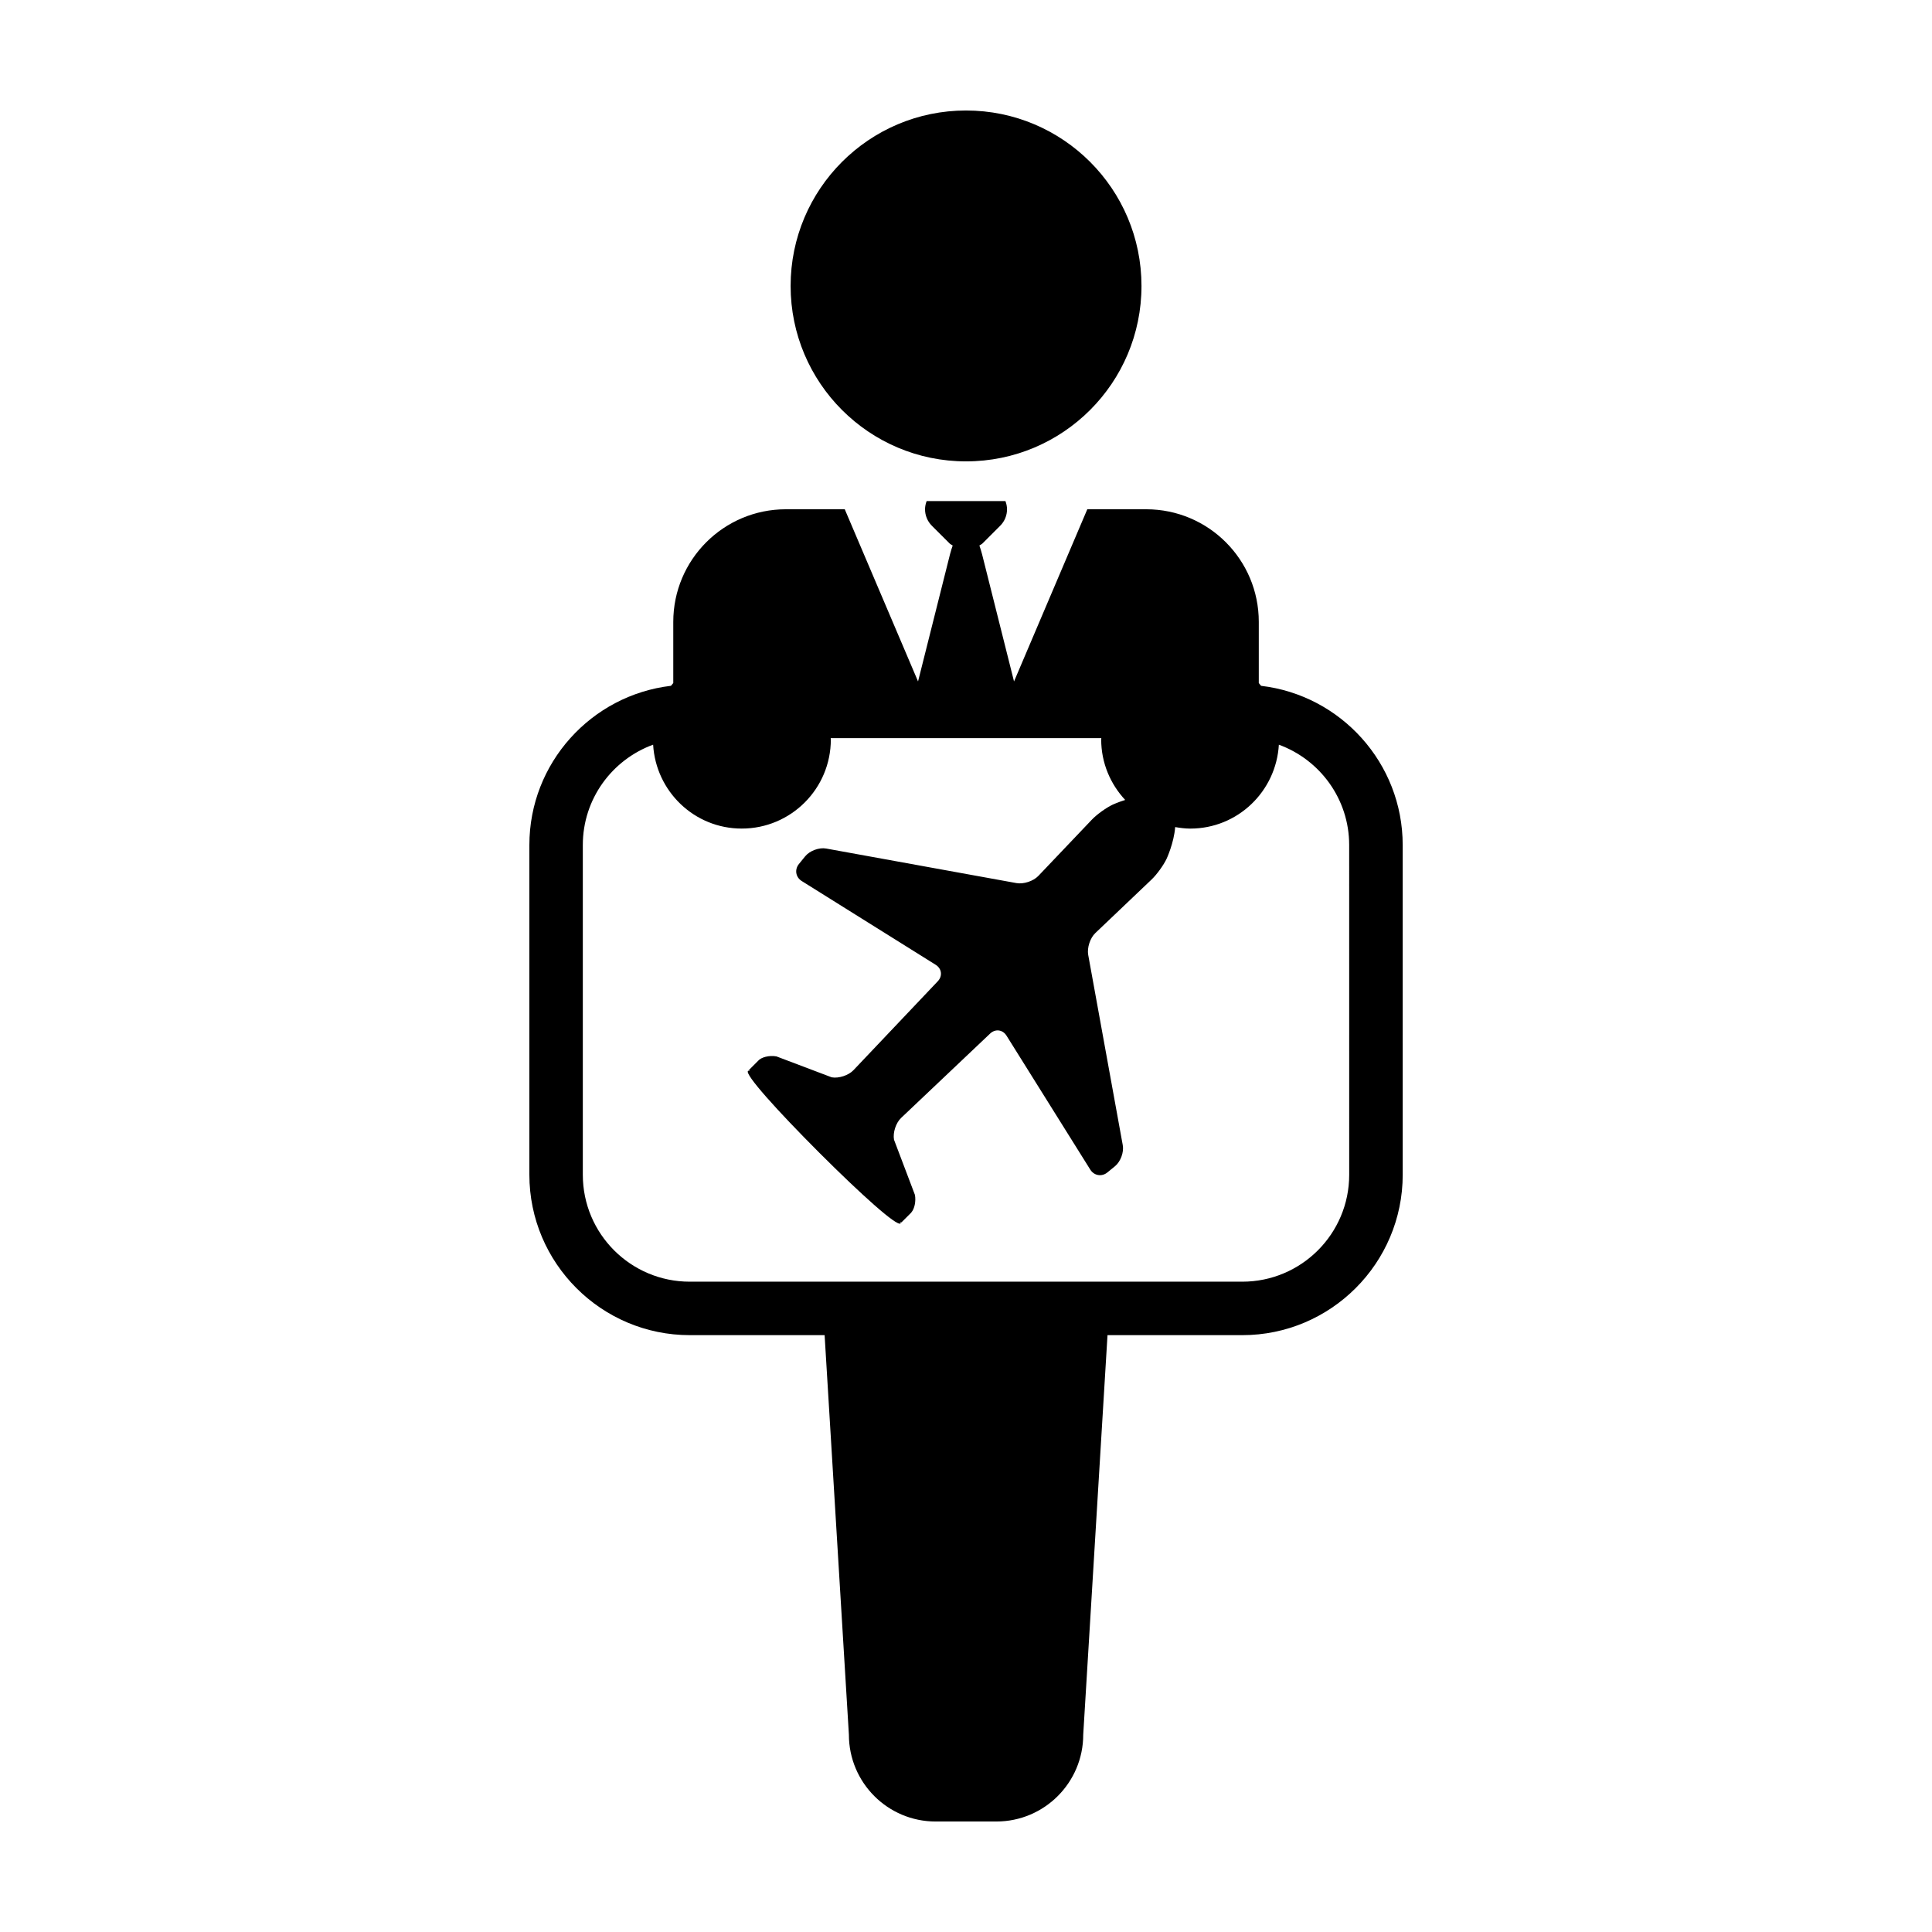
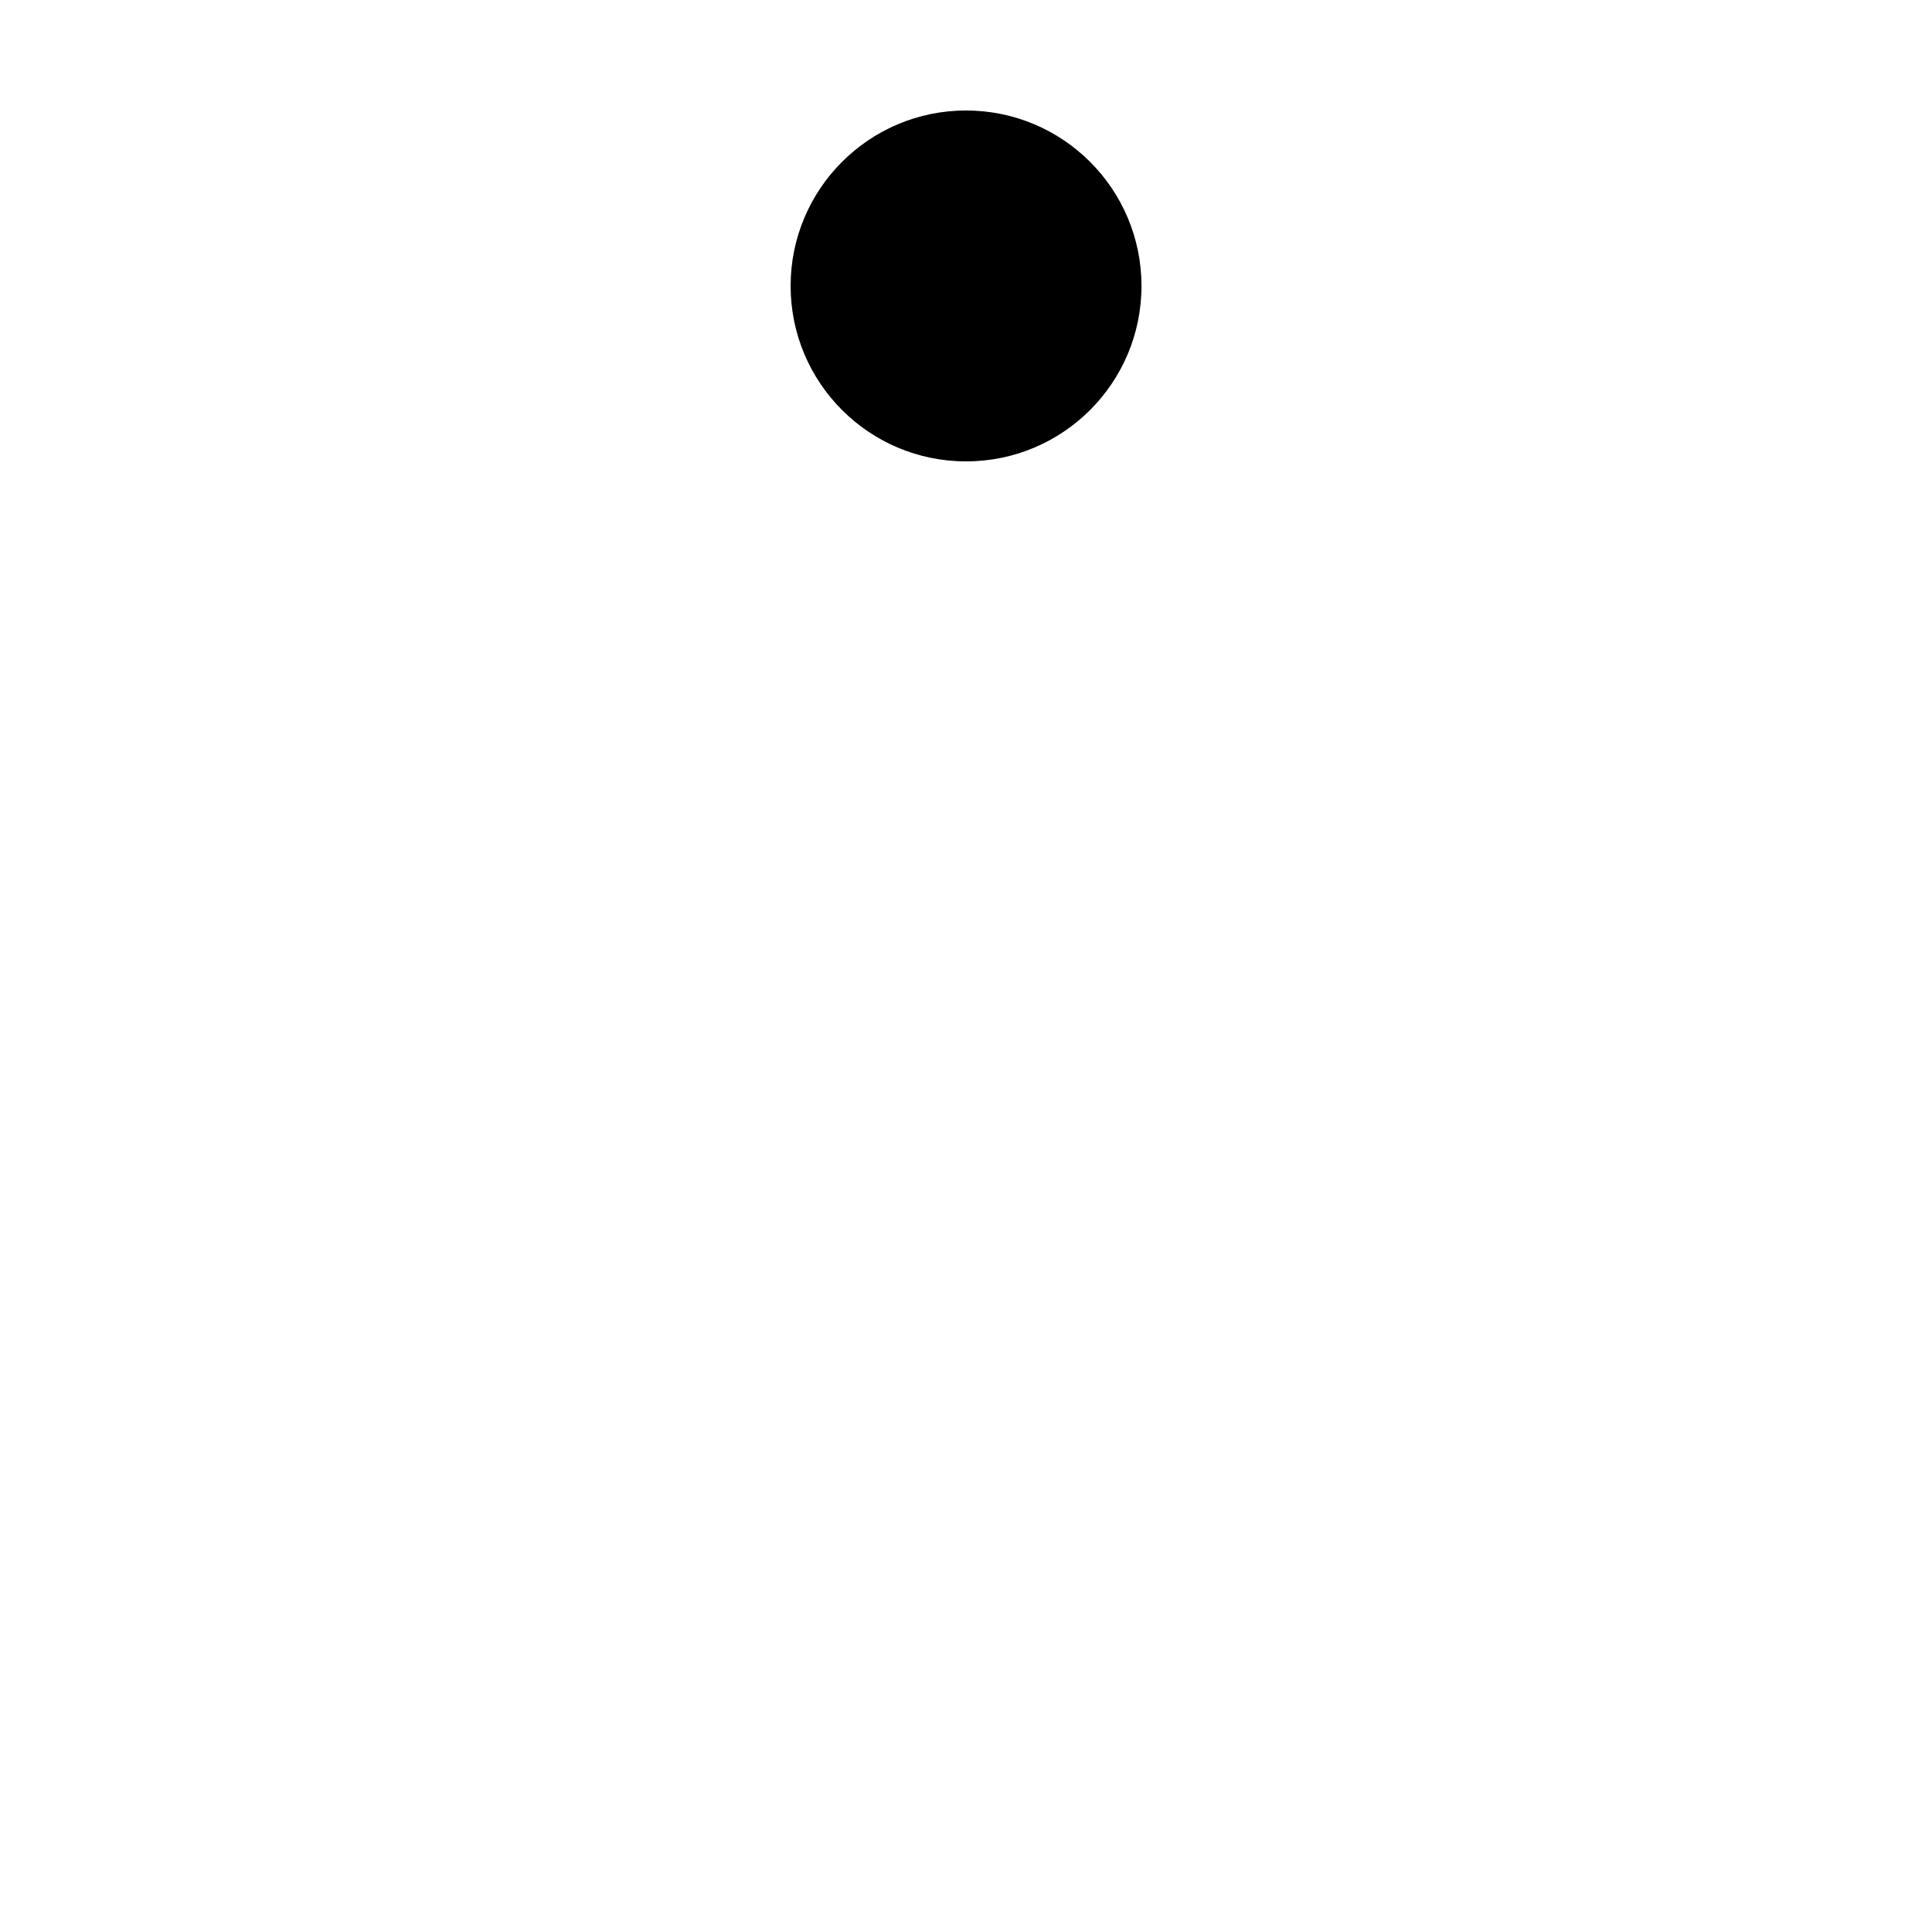
<svg xmlns="http://www.w3.org/2000/svg" fill="#000000" width="800px" height="800px" version="1.1" viewBox="144 144 512 512">
  <g>
    <path d="m400.01 266.27c25.695 0 46.496-20.824 46.496-46.496-0.004-25.66-20.801-46.492-46.496-46.492-25.676 0-46.488 20.832-46.488 46.496 0.004 25.668 20.816 46.492 46.488 46.492z" />
-     <path d="m478.2 325.75c-0.195-0.25-0.406-0.488-0.609-0.734v-16.203c0.012-16.484-13.34-29.852-29.844-29.852h-15.602l-19.418 45.629-8.469-33.711c-0.223-0.887-0.469-1.598-0.711-2.312 0.266-0.195 0.574-0.309 0.816-0.543l4.699-4.699c1.211-1.203 1.809-2.781 1.809-4.359 0-0.734-0.156-1.473-0.422-2.172h-20.883c-0.262 0.699-0.422 1.438-0.422 2.172 0 1.578 0.605 3.152 1.805 4.359l4.707 4.699c0.242 0.242 0.555 0.352 0.82 0.543-0.246 0.719-0.488 1.43-0.711 2.312l-8.473 33.711-19.422-45.629h-15.609c-16.48 0-29.836 13.367-29.836 29.852v16.191c-0.203 0.25-0.418 0.488-0.613 0.742-21.094 2.484-37.523 20.445-37.523 42.195v87.375c0 23.441 19.074 42.512 42.512 42.512h35.73l1.707 28.078 3.012 49.574 1.715 28.215c0 12.711 10.293 23.023 23.004 23.023l8.035-0.004h8.047c12.711 0 23.016-10.312 23.016-23.023l1.719-28.25c0-0.016 0.004-0.023 0.004-0.039l3.004-49.496 1.707-28.078h35.719c23.434 0 42.512-19.062 42.512-42.512l-0.004-87.375c-0.004-21.75-16.438-39.715-37.527-42.191zm23.352 129.57c0 15.652-12.691 28.34-28.34 28.34h-146.42c-15.648 0-28.34-12.688-28.34-28.34v-87.375c0-12.234 7.769-22.625 18.633-26.598 0.734 12.383 10.914 22.234 23.477 22.234 13.043 0 23.617-10.57 23.617-23.617 0-0.125-0.031-0.238-0.035-0.359h71.719c-0.004 0.121-0.035 0.23-0.035 0.359 0 6.207 2.438 11.812 6.359 16.031-1.945 0.609-3.324 1.25-3.324 1.25-1.719 0.812-4.203 2.602-5.512 3.977l-14.191 14.918c-1.316 1.375-3.91 2.223-5.773 1.891l-50.441-9.16c-1.863-0.344-4.383 0.59-5.57 2.066l-1.652 2.031c-1.199 1.477-0.867 3.508 0.746 4.516l35.508 22.203c1.602 1.008 1.855 2.961 0.555 4.344l-22.355 23.578c-1.309 1.379-3.906 2.231-5.773 1.891l-14.641-5.543c-1.875-0.344-4.07 0.203-4.883 1.195l-2.41 2.414 0.223 0.223c-0.227-0.066-0.387-0.059-0.469 0.023-0.898 0.898 7.664 10.422 18.816 21.59 11.164 11.156 20.691 19.715 21.598 18.816 0.074-0.086 0.086-0.242 0.023-0.465l0.211 0.211 2.648-2.644-0.012-0.02c0.84-0.945 1.266-2.922 0.957-4.641l-5.547-14.629c-0.344-1.867 0.508-4.473 1.891-5.777l23.578-22.344c1.387-1.316 3.332-1.062 4.348 0.551l22.203 35.508c1.004 1.602 3.039 1.949 4.516 0.746l2.023-1.652c1.477-1.199 2.41-3.707 2.066-5.578l-9.16-50.438c-0.336-1.875 0.508-4.473 1.895-5.785l14.906-14.188c1.379-1.309 3.176-3.793 3.984-5.508 0 0 1.953-4.195 2.262-8.383 1.309 0.223 2.629 0.402 4.004 0.402 12.566 0 22.746-9.848 23.477-22.234 10.855 3.969 18.633 14.363 18.633 26.598z" />
  </g>
</svg>